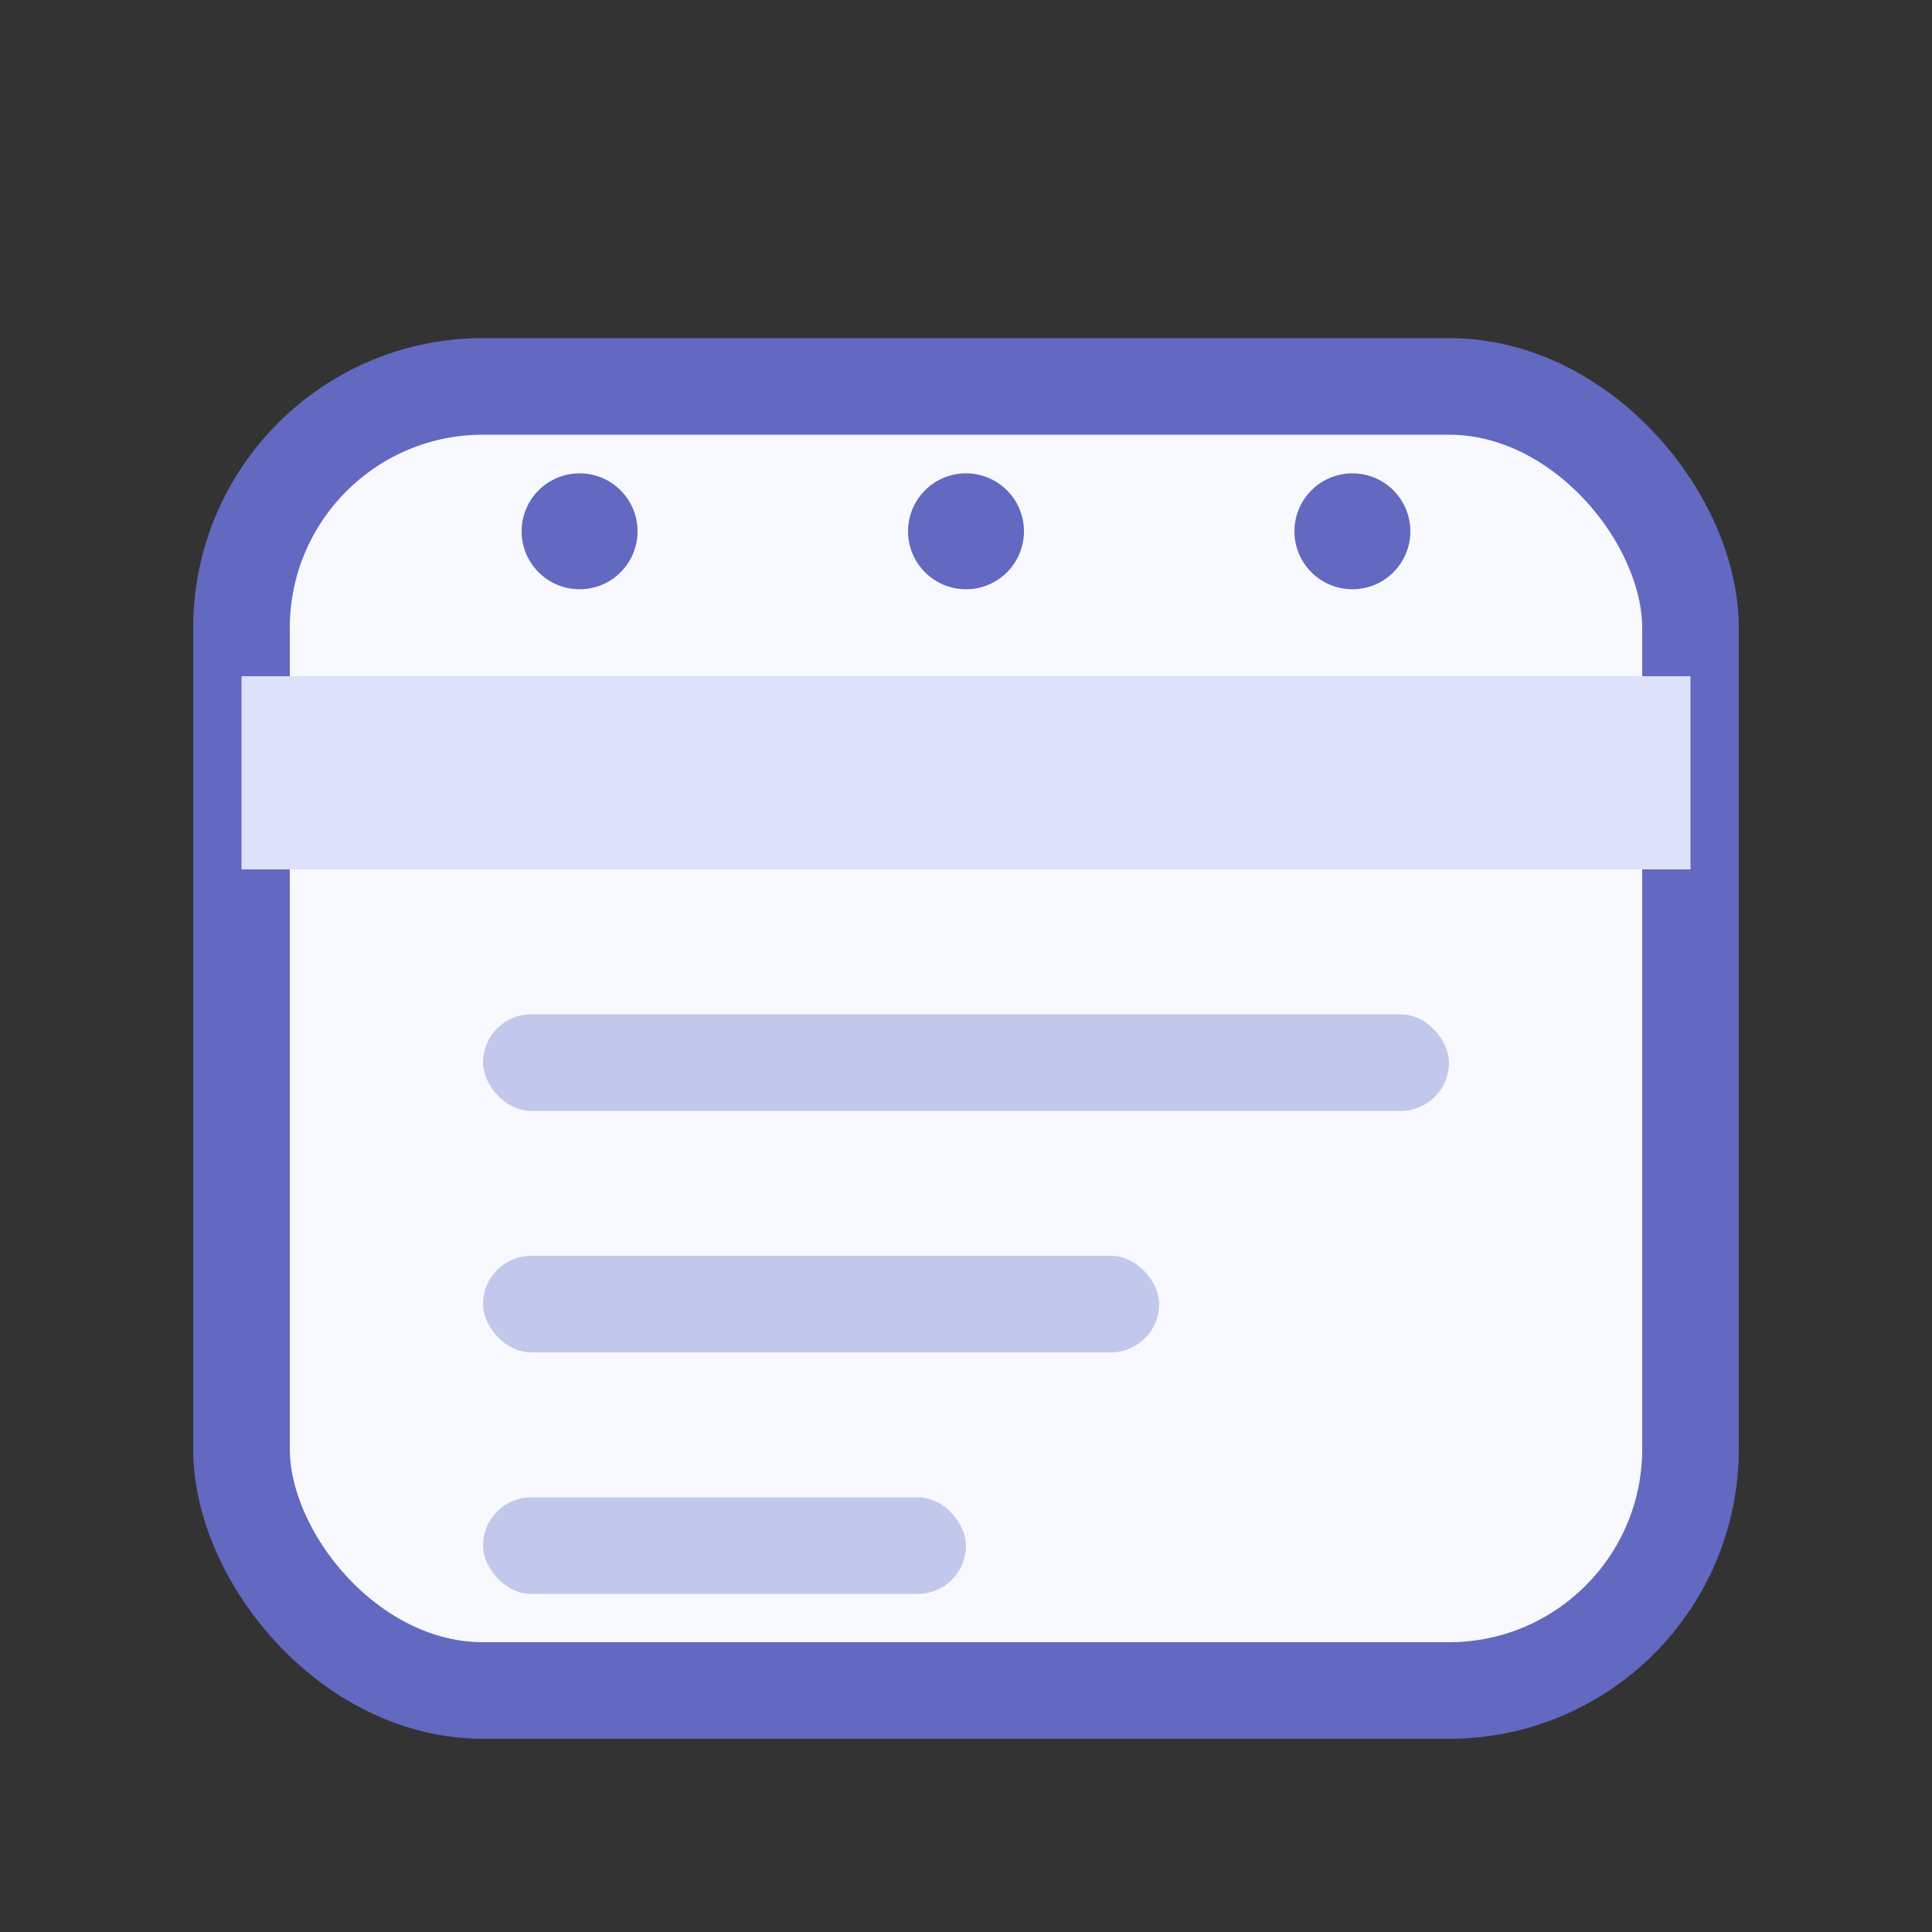
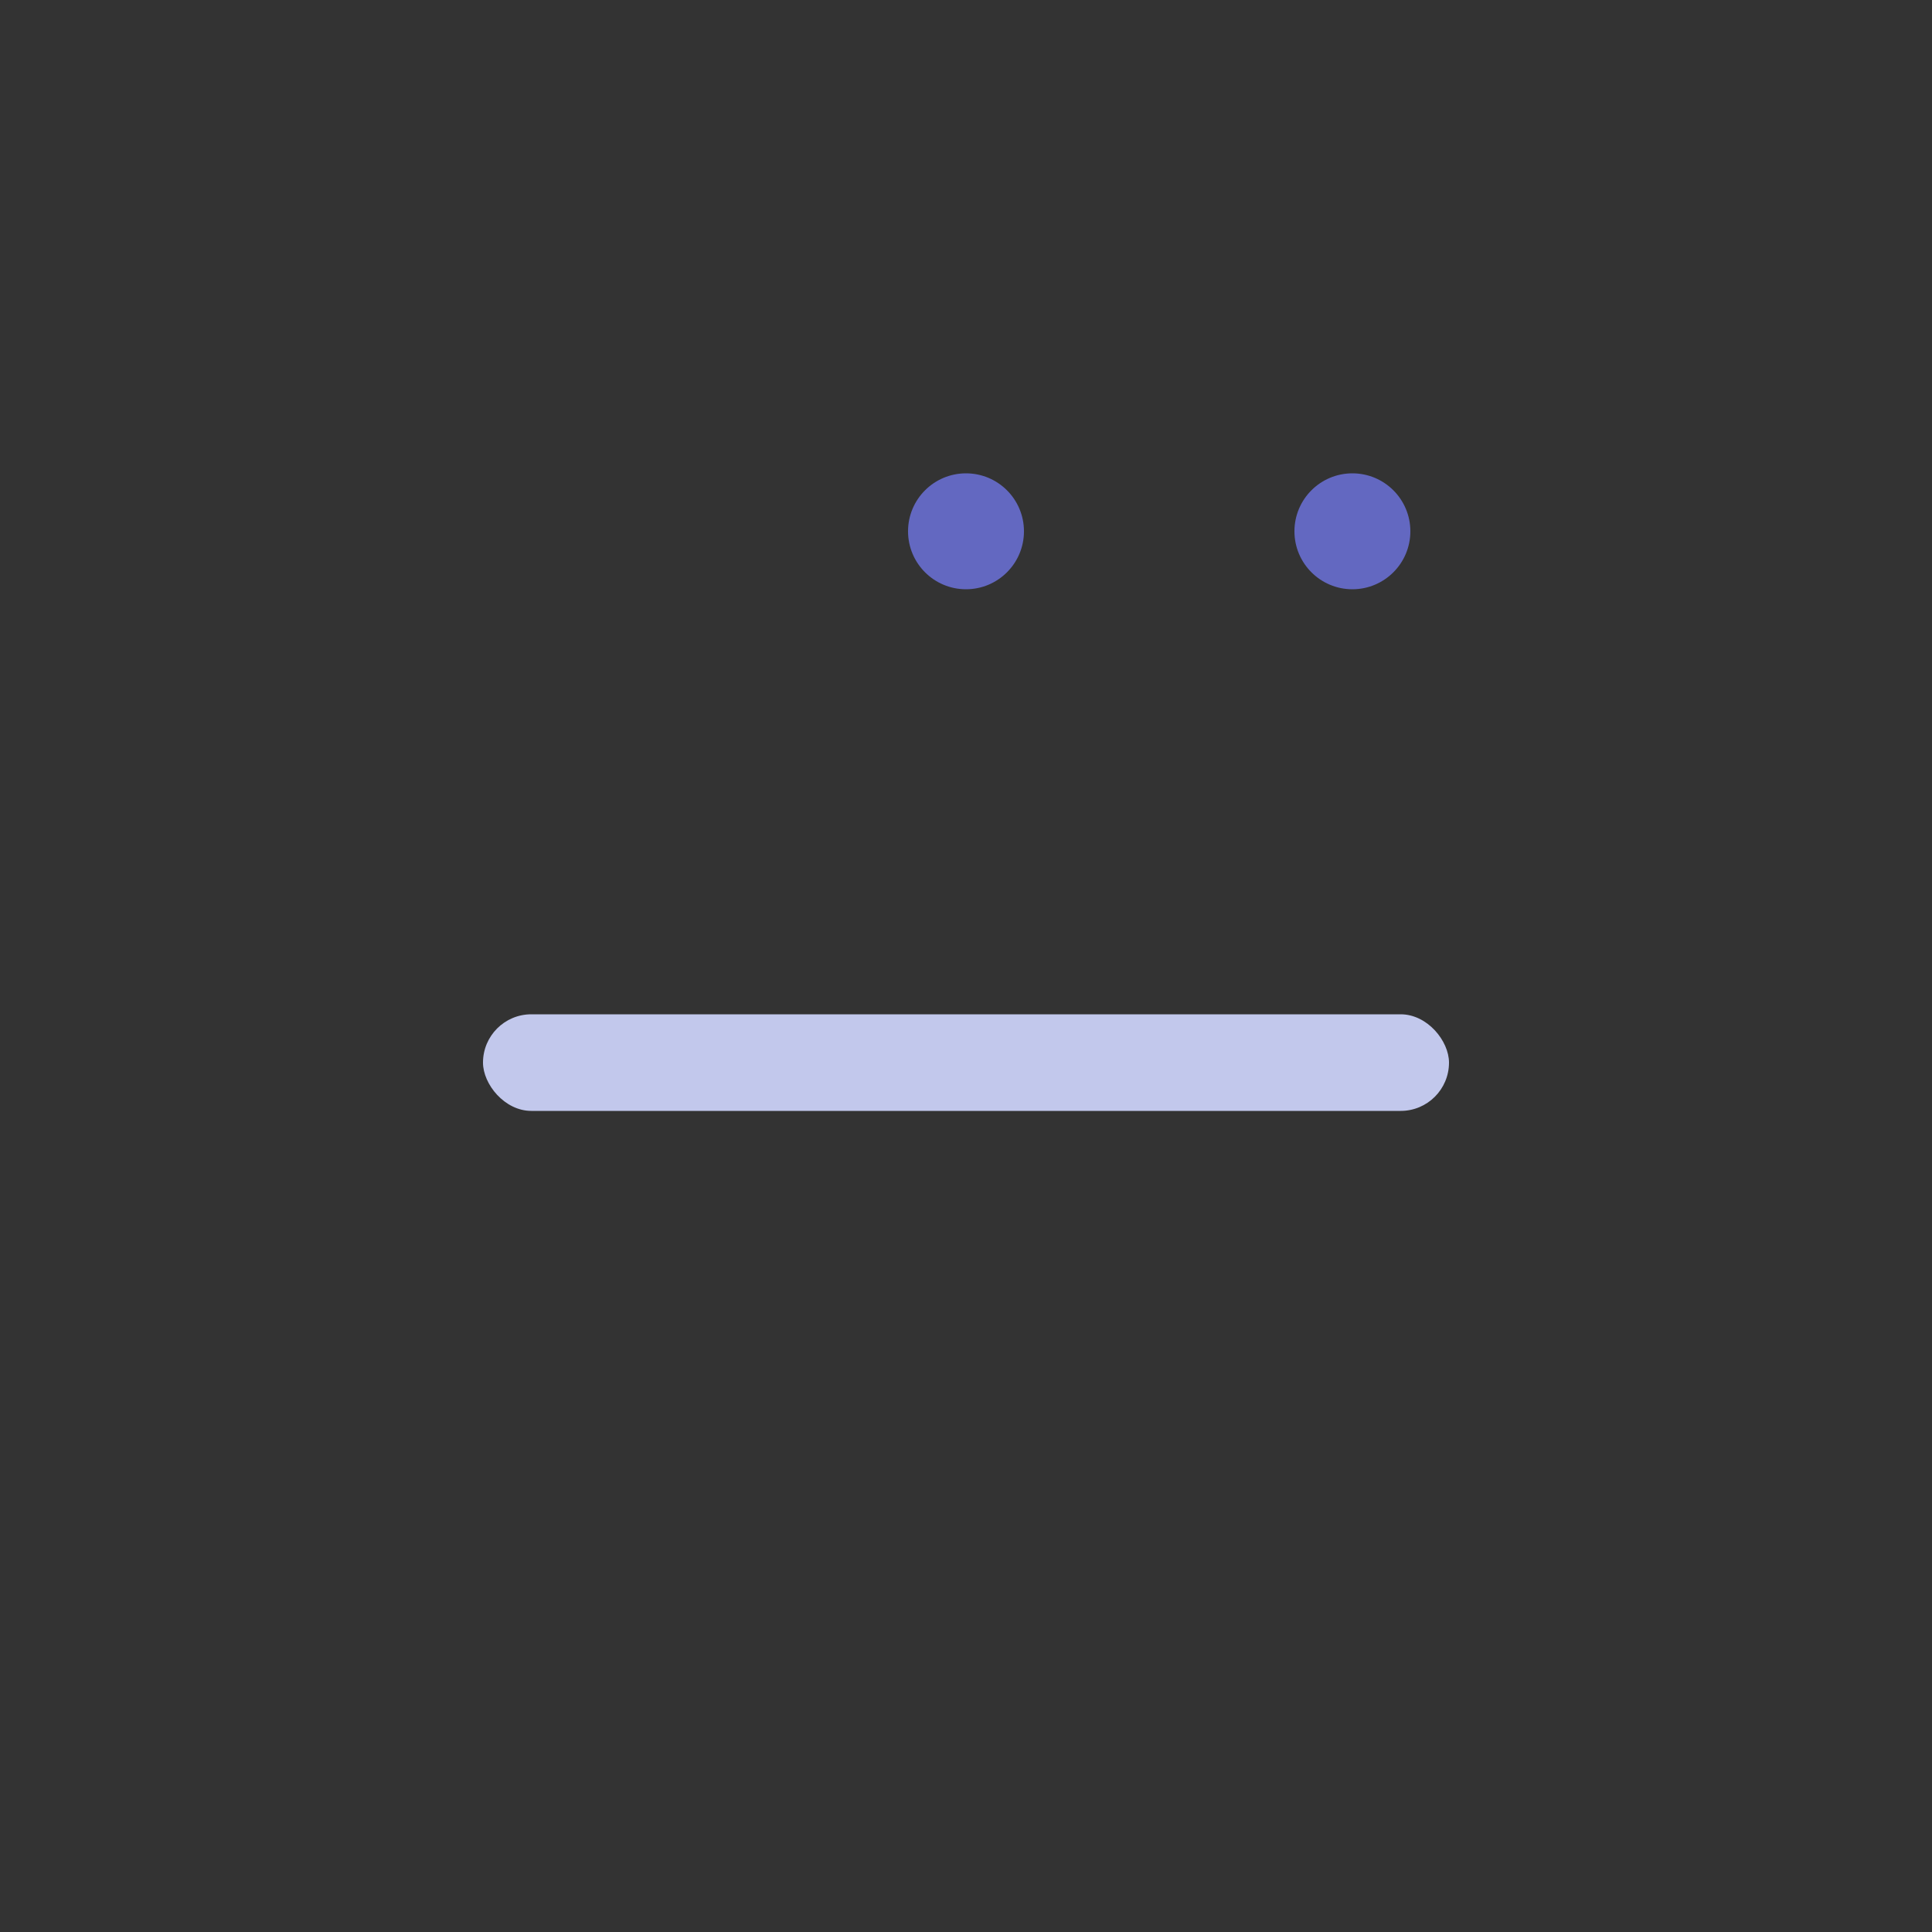
<svg xmlns="http://www.w3.org/2000/svg" width="40" height="40" viewBox="0 0 40 40" fill="none">
  <rect x="0" y="0" width="40" height="40" fill="#333333" stroke="none" />
-   <rect x="5" y="8" width="30" height="27" rx="5" fill="#F7F9FF" stroke="#6368c1" stroke-width="2" />
-   <rect x="5" y="14" width="30" height="4" fill="#dde1fa" />
  <rect x="10" y="21" width="20" height="2" rx="1" fill="#c2c8ec" />
-   <rect x="10" y="26" width="14" height="2" rx="1" fill="#c2c8ec" />
-   <rect x="10" y="31" width="10" height="2" rx="1" fill="#c2c8ec" />
-   <circle cx="12" cy="11" r="1.2" fill="#6368c1" />
  <circle cx="20" cy="11" r="1.2" fill="#6368c1" />
  <circle cx="28" cy="11" r="1.2" fill="#6368c1" />
</svg>